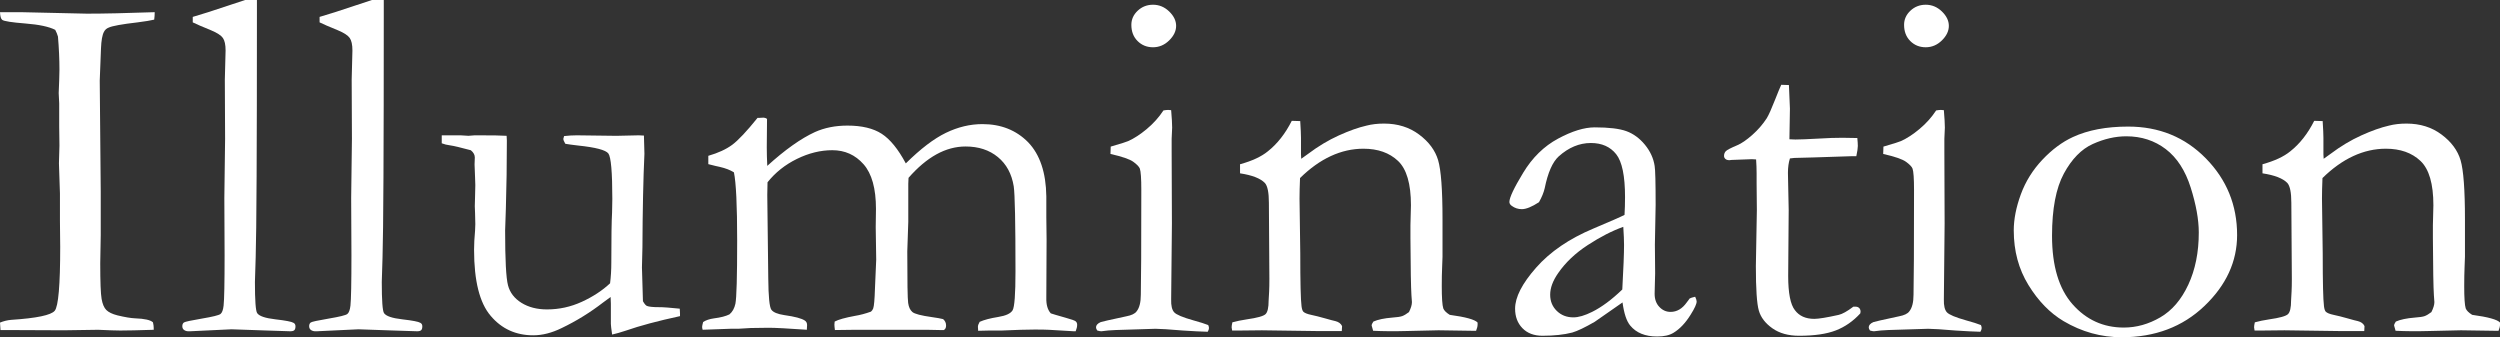
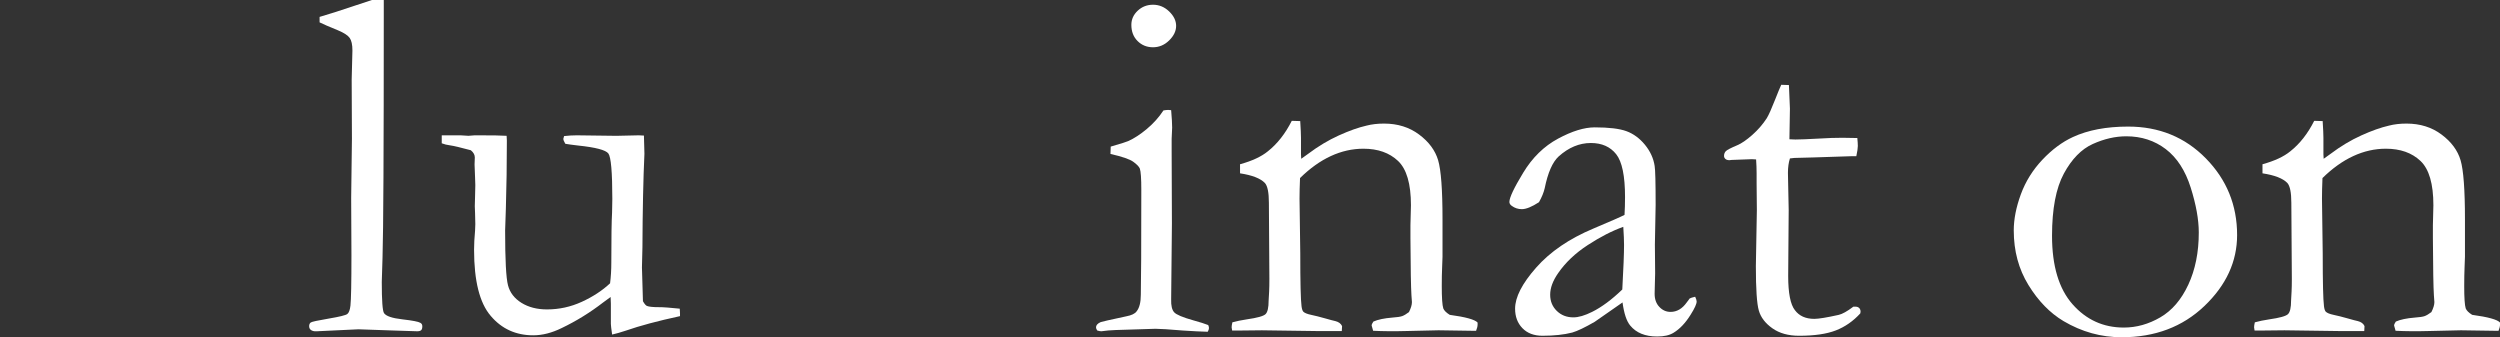
<svg xmlns="http://www.w3.org/2000/svg" id="b" width="198.52" height="26.781" viewBox="0 0 198.52 26.781">
  <rect x="0" y="0" width="198.52" height="26.781" fill="#333333" stroke="none" />
  <defs>
    <style>.d{fill:#fff;stroke-width:0px;}</style>
  </defs>
  <g id="c">
-     <path class="d" d="m0,25.616c.29-.119.586-.191.889-.217,2.015-.132,3.167-.372,3.457-.722.289-.349.435-2.039.435-5.07l-.021-2.075v-2.174l-.079-2.392.04-1.403-.02-1.542v-1.818l-.04-.811.04-1.028c.013-.237.02-.514.02-.83,0-.83-.04-1.707-.118-2.629-.053-.185-.126-.362-.218-.534-.487-.25-1.273-.418-2.36-.504-1.086-.086-1.701-.181-1.847-.287-.105-.079-.164-.283-.178-.612h1.662l5.242.118c1.345,0,3.139-.04,5.381-.118,0,.21-.014.408-.04.592-.264.066-.704.138-1.323.217-1.251.145-2.015.284-2.291.415-.171.066-.296.178-.375.336-.132.237-.211.679-.237,1.325l-.099,2.55.079,8.796v3.479c-.026,1.094-.039,1.838-.039,2.233,0,1.476.036,2.418.108,2.827.072.408.197.702.375.879s.471.32.879.425c.605.145,1.079.225,1.422.237.737.026,1.205.132,1.402.316.04.171.06.316.06.435v.158c-1.2.04-2.084.059-2.651.059-.329,0-.916-.02-1.76-.059l-2.73.04-4.648-.02H.04l-.04-.592Z" />
-     <path class="d" d="m15.306,1.777v-.435c.369-.119.777-.244,1.225-.375.662-.21,1.641-.534,2.938-.968h.933v1.087c0,10.818-.033,17.269-.099,19.35-.039,1.226-.06,1.878-.06,1.957,0,1.476.06,2.299.178,2.47.158.237.643.402,1.452.495s1.287.185,1.432.276c.105.053.158.145.158.276,0,.145-.029.247-.089.306-.06.06-.168.089-.326.089-.092,0-.783-.022-2.073-.067l-2.588-.09-3.317.158c-.211.013-.369-.027-.475-.122-.079-.067-.118-.162-.118-.283,0-.135.043-.233.128-.294.086-.061.56-.163,1.423-.309.861-.145,1.355-.267,1.48-.365s.208-.319.247-.662c.053-.474.079-1.81.079-4.009l-.02-4.542.06-4.7-.021-4.701.06-2.311c0-.461-.072-.793-.217-.998-.146-.204-.455-.405-.929-.603-.711-.29-1.198-.5-1.462-.632Z" />
    <path class="d" d="m25.378,1.777v-.435c.368-.119.776-.244,1.225-.375.661-.21,1.641-.534,2.938-.968h.934v1.087c0,10.818-.033,17.269-.099,19.35-.04,1.226-.06,1.878-.06,1.957,0,1.476.06,2.299.178,2.47.158.237.642.402,1.451.495.811.092,1.287.185,1.433.276.104.053.157.145.157.276,0,.145-.029.247-.089.306-.059.06-.168.089-.325.089-.093,0-.784-.022-2.074-.067l-2.587-.09-3.318.158c-.211.013-.368-.027-.474-.122-.079-.067-.119-.162-.119-.283,0-.135.043-.233.129-.294.085-.061.56-.163,1.422-.309.862-.145,1.356-.267,1.481-.365s.207-.319.247-.662c.052-.474.079-1.81.079-4.009l-.021-4.542.06-4.7-.02-4.701.059-2.311c0-.461-.072-.793-.217-.998-.146-.204-.454-.405-.929-.603-.711-.29-1.198-.5-1.461-.632Z" />
    <path class="d" d="m35.074,10.744h1.475l.649.04.512-.04c1.351,0,2.19.013,2.519.04l.02.375c0,1.856-.026,3.654-.079,5.392-.039,1.027-.059,1.613-.059,1.758,0,2.317.075,3.766.228,4.345.151.58.508,1.044,1.068,1.393.562.349,1.237.523,2.029.523.964,0,1.884-.201,2.762-.603.878-.401,1.627-.892,2.247-1.471.065-.5.099-1.053.099-1.659,0-1.961.02-3.285.06-3.97.013-.408.02-.763.02-1.066,0-2.133-.105-3.338-.315-3.614-.211-.276-1.015-.487-2.41-.632-.461-.053-.797-.099-1.007-.138-.105-.171-.158-.303-.158-.395l.06-.217c.342-.04.678-.06,1.007-.06l3.141.04c1.119-.026,1.711-.04,1.777-.04.145,0,.283.007.415.02l.039,1.441c-.092,2.002-.145,4.477-.158,7.426l-.039,1.6.079,2.686c.118.211.224.336.315.375.158.066.48.099.968.099h.178c.171,0,.658.04,1.462.119.013.171.02.296.02.375v.217c-1.765.382-3.192.764-4.285,1.146-.435.145-.804.25-1.106.316-.066-.46-.099-.744-.099-.849v-1.6c0-.066-.007-.244-.02-.533-.172.118-.369.263-.593.434-1.04.803-2.14,1.481-3.298,2.035-.777.381-1.528.573-2.252.573-1.383,0-2.508-.514-3.377-1.541-.883-1.027-1.323-2.778-1.323-5.254,0-.131.006-.368.02-.711.053-.632.079-1.073.079-1.323,0-.092-.007-.382-.02-.869-.014-.21-.021-.395-.021-.553,0-.119.007-.385.021-.8.013-.415.02-.708.02-.879,0-.224-.007-.421-.02-.593l-.04-1.046.02-.553c0-.21-.105-.401-.315-.573-.83-.224-1.373-.352-1.63-.385-.257-.033-.483-.089-.681-.167v-.632Z" />
-     <path class="d" d="m55.83,25.576c.211-.145.5-.244.869-.296.526-.066.935-.171,1.225-.316.237-.198.395-.48.474-.849.092-.474.139-2.14.139-4.997,0-2.804-.086-4.615-.257-5.431-.29-.184-.665-.329-1.126-.435-.145-.026-.447-.099-.908-.217v-.662c.78-.225,1.411-.515,1.895-.872.482-.357,1.153-1.07,2.013-2.14h.119c.079,0,.205-.006.377-.02.105.013.191.046.258.099l-.02,2.251c0,.461.013.955.039,1.481,1.406-1.277,2.668-2.172,3.785-2.686.763-.342,1.623-.513,2.583-.513,1.143,0,2.05.217,2.721.652.67.434,1.307,1.218,1.912,2.35,1.172-1.159,2.234-1.968,3.189-2.429.954-.461,1.919-.691,2.894-.691,1.475,0,2.686.481,3.634,1.444.935.976,1.415,2.406,1.441,4.291v1.641l.021,1.799-.021,4.627c-.013.541.105.949.355,1.226.105.04.507.158,1.205.356.435.119.691.211.771.277.079.066.118.158.118.277,0,.145-.039.316-.118.513h-.138l-1.99-.118c-.236-.013-.61-.02-1.123-.02-.63,0-1.51.027-2.64.079h-1.005c-.145,0-.427.006-.847.02-.014-.118-.02-.224-.02-.316,0-.105.046-.237.138-.395.355-.158.843-.287,1.462-.385.618-.099,1.004-.277,1.155-.534.151-.257.228-1.282.228-3.076,0-3.889-.047-6.144-.139-6.764-.159-.989-.578-1.764-1.258-2.324s-1.534-.841-2.563-.841c-.792,0-1.563.208-2.316.623-.752.415-1.491,1.037-2.217,1.866l-.02.474v3.021l-.079,2.351c0,2.396.022,3.759.069,4.088.046.33.158.57.336.721s.694.286,1.55.405c.382.053.679.105.889.158.158.132.237.303.237.514,0,.171-.06.29-.178.355h-.336l-.987-.02h-5.747l-1.58.02c-.026-.197-.04-.342-.04-.435l.021-.237c.289-.158.829-.309,1.619-.454.408-.066.829-.178,1.264-.336.079-.066.139-.151.178-.257.066-.184.112-.711.139-1.58l.099-2.291-.039-2.587.02-1.442c0-1.62-.329-2.801-.985-3.545-.657-.744-1.484-1.116-2.482-1.116-.934,0-1.869.23-2.809.691s-1.717,1.08-2.335,1.856c-.013.369-.02.705-.02,1.007l.079,6.636c.013,1.449.096,2.275.247,2.479s.49.345,1.017.424c.843.119,1.39.264,1.64.435.118.079.178.198.178.355,0,.105-.007.23-.02.375-1.505-.105-2.515-.158-3.029-.158-.528,0-1.004.007-1.426.02l-.989.059h-.614l-2.217.079c-.026-.092-.04-.168-.04-.229,0-.058.026-.187.079-.384Z" />
    <path class="d" d="m88.18,12.225l.02-.583c.856-.251,1.317-.396,1.383-.436.475-.211.971-.535,1.491-.971s.958-.925,1.313-1.466c.158-.026.283-.04.375-.04l.237.02c.053.632.079,1.093.079,1.382,0,.066-.014.362-.04.889v1.046l.021,5.688-.06,6.024c-.014.487.065.826.237,1.017.171.191.678.405,1.521.642.526.145.921.27,1.185.375.04.092.06.171.06.237,0,.079-.033.178-.099.296-.514-.013-1.172-.046-1.976-.099-1.093-.092-1.816-.138-2.172-.138-.172,0-1.225.033-3.16.099-.396.013-.777.046-1.146.099-.066,0-.171-.02-.316-.059-.065-.092-.099-.171-.099-.237,0-.185.125-.329.376-.435.052-.026.724-.178,2.014-.454.422-.079.698-.21.83-.395.224-.276.336-.716.336-1.321.025-1.012.039-3.786.039-8.322,0-.907-.039-1.472-.118-1.696-.066-.158-.24-.338-.523-.542-.283-.204-.886-.411-1.808-.621Zm1.659-10.25c0-.434.168-.81.504-1.125s.74-.474,1.215-.474c.486,0,.914.178,1.283.533.368.355.553.738.553,1.146s-.185.793-.553,1.155c-.369.362-.797.543-1.283.543s-.896-.165-1.225-.494c-.33-.329-.494-.757-.494-1.284Z" />
    <path class="d" d="m97.856,25.596c.329-.092.711-.17,1.146-.236.829-.118,1.326-.256,1.491-.414.164-.157.246-.518.246-1.083l.04-.709c.013-.262.02-.597.02-1.004l-.039-6.043c0-.813-.105-1.338-.316-1.575-.355-.367-1.014-.623-1.975-.768v-.721c.961-.264,1.698-.607,2.212-1.03.75-.594,1.382-1.399,1.896-2.417l.672.02c.039.621.06,1.063.06,1.328v1.308l.02.357c.158-.105.342-.238.553-.396.79-.595,1.6-1.08,2.43-1.457.829-.376,1.566-.637,2.212-.783.407-.105.869-.159,1.382-.159,1.08,0,2.008.29,2.785.871.776.58,1.28,1.262,1.511,2.046.23.784.346,2.343.346,4.677v2.986c0,.079-.01.343-.029.791-.021.448-.03.962-.03,1.542,0,.923.04,1.509.119,1.76.065.171.236.343.514.515,1.264.171,2.001.375,2.212.613v.158c0,.132-.04.296-.119.494h-.375l-2.607-.039-2.567.059c-.947.026-1.823.02-2.626-.02l-.119-.415c0-.079.046-.184.139-.316.355-.158.855-.264,1.501-.316.382-.026.645-.066.79-.119.145-.053.322-.158.533-.317.158-.316.236-.58.236-.791,0-.092-.013-.277-.039-.554-.039-.606-.066-2.116-.079-4.529v-1.028l.04-1.583c0-1.701-.343-2.874-1.027-3.52-.685-.646-1.6-.969-2.745-.969-.883,0-1.745.194-2.588.583s-1.658.971-2.448,1.748c-.026.632-.04,1.172-.04,1.62l.06,4.365c0,2.278.032,3.673.099,4.187.026.211.072.355.139.435.104.105.315.191.632.257.315.066.681.158,1.096.276s.688.191.819.217c.264.066.441.197.534.395l-.021.395h-2.073l-4.267-.059c-.987.013-1.612.02-1.876.02h-.493l-.04-.257c0-.092.02-.224.06-.395Z" />
    <path class="d" d="m134.61,23.562c.079.171.118.296.118.375,0,.197-.158.546-.474,1.046-.408.659-.862,1.139-1.363,1.442-.315.198-.75.296-1.303.296-.948,0-1.659-.29-2.134-.869-.289-.342-.493-.955-.612-1.837l-2.212,1.541c-.776.448-1.369.731-1.777.85-.658.171-1.448.256-2.37.256-.671,0-1.201-.201-1.59-.602s-.582-.918-.582-1.55c0-.909.557-1.995,1.672-3.259,1.115-1.264,2.63-2.298,4.544-3.101,1.346-.566,2.17-.928,2.474-1.086.026-.435.04-.909.04-1.422,0-1.672-.234-2.804-.703-3.397-.47-.592-1.14-.889-2.012-.889-.911,0-1.763.355-2.556,1.066-.488.448-.858,1.291-1.109,2.528-.079.342-.23.711-.454,1.106-.566.369-1.021.553-1.362.553-.29,0-.554-.085-.79-.256-.132-.092-.197-.198-.197-.316,0-.342.365-1.116,1.096-2.32.73-1.205,1.652-2.106,2.765-2.706,1.113-.599,2.084-.898,2.913-.898,1.133,0,1.976.102,2.528.306s1.04.563,1.462,1.076c.421.514.678,1.073.77,1.679.053.29.079,1.323.079,3.101l-.059,3.14.02,2.291c0,.303-.007.56-.02.77-.014.382-.021.665-.021.85,0,.435.125.783.376,1.046.25.264.546.395.889.395.5,0,.928-.25,1.283-.75l.237-.316c.065-.04.21-.085.435-.138Zm-5.787-.573c.092-1.672.139-2.851.139-3.535,0-.355-.02-.836-.06-1.442-.885.316-1.823.797-2.813,1.442-.991.645-1.777,1.389-2.358,2.232-.423.605-.635,1.178-.635,1.718,0,.514.175.942.525,1.284.35.342.789.513,1.317.513.41,0,.905-.145,1.487-.435.766-.381,1.564-.974,2.397-1.777Z" />
    <path class="d" d="m141.443,6.734l.612.02.079,1.876-.04,2.429c.25.014.408.02.475.02.342,0,.993-.026,1.955-.079.618-.04,1.211-.059,1.777-.059.263,0,.658.007,1.185.02.026.264.04.474.04.632,0,.171-.04.441-.119.81h-.335l-3.062.099-1.521.04-.355.04c-.105.329-.158.711-.158,1.146l.06,2.962-.04,5.214c0,1.37.178,2.278.533,2.726.343.461.855.691,1.541.691.342,0,.987-.105,1.936-.316.289-.066.678-.283,1.165-.652h.178c.118,0,.214.037.286.108.072.073.108.168.108.287l-.02.138c-.566.619-1.215,1.07-1.945,1.353-.73.283-1.702.424-2.913.424-.856,0-1.563-.197-2.123-.592s-.919-.862-1.076-1.402c-.158-.54-.237-1.718-.237-3.535l.079-4.444-.02-2.133v-.79c0-.369-.014-.737-.04-1.106l-.336-.02-1.619.06-.158.02c-.145,0-.254-.033-.325-.099-.073-.066-.109-.145-.109-.237,0-.158.05-.287.148-.385s.398-.253.898-.464c.343-.145.741-.417,1.195-.819s.839-.846,1.155-1.333c.158-.263.382-.763.671-1.501.211-.54.369-.921.475-1.146Z" />
-     <path class="d" d="m149.54,12.225l.02-.583c.855-.251,1.316-.396,1.383-.436.474-.211.971-.535,1.491-.971.52-.436.957-.925,1.312-1.466.158-.026.283-.04.376-.04l.236.02c.053.632.079,1.093.079,1.382,0,.066-.013.362-.039.889v1.046l.02,5.688-.06,6.024c-.013.487.066.826.237,1.017s.678.405,1.521.642c.526.145.922.27,1.186.375.039.092.059.171.059.237,0,.079-.032.178-.099.296-.513-.013-1.172-.046-1.975-.099-1.093-.092-1.817-.138-2.173-.138-.171,0-1.225.033-3.16.099-.395.013-.776.046-1.146.099-.065,0-.171-.02-.315-.059-.066-.092-.099-.171-.099-.237,0-.185.125-.329.375-.435.053-.026.724-.178,2.015-.454.421-.079.697-.21.829-.395.224-.276.336-.716.336-1.321.026-1.012.04-3.786.04-8.322,0-.907-.04-1.472-.119-1.696-.065-.158-.24-.338-.523-.542-.283-.204-.886-.411-1.807-.621Zm1.659-10.25c0-.434.167-.81.503-1.125s.741-.474,1.215-.474c.487,0,.915.178,1.284.533.368.355.553.738.553,1.146s-.185.793-.553,1.155c-.369.362-.797.543-1.284.543s-.896-.165-1.225-.494-.493-.757-.493-1.284Z" />
    <path class="d" d="m159.908,18.308c0-.896.188-1.853.562-2.874s.944-1.936,1.708-2.746c.764-.81,1.573-1.412,2.43-1.807,1.198-.553,2.659-.829,4.385-.829,2.462,0,4.519.843,6.172,2.528,1.652,1.686,2.479,3.713,2.479,6.083,0,2.107-.866,3.986-2.598,5.639s-3.92,2.479-6.566,2.479c-1.633,0-3.174-.428-4.622-1.284-1.079-.645-2.008-1.6-2.784-2.864-.777-1.264-1.165-2.706-1.165-4.325Zm8.738,7.703c1.003,0,1.969-.27,2.898-.81.93-.54,1.672-1.405,2.226-2.597.554-1.191.831-2.57.831-4.138,0-1.027-.214-2.218-.643-3.575-.429-1.356-1.089-2.373-1.979-3.051-.891-.678-1.936-1.017-3.136-1.017-.87,0-1.758.204-2.661.612s-1.668,1.192-2.295,2.35c-.626,1.159-.939,2.805-.939,4.938,0,2.396.544,4.21,1.632,5.441,1.089,1.231,2.443,1.847,4.065,1.847Z" />
    <path class="d" d="m179.046,25.596c.329-.092.711-.17,1.146-.236.83-.118,1.326-.256,1.491-.414s.247-.518.247-1.083l.039-.709c.014-.262.021-.597.021-1.004l-.04-6.043c0-.813-.105-1.338-.315-1.575-.355-.367-1.015-.623-1.976-.768v-.721c.961-.264,1.698-.607,2.212-1.03.751-.594,1.383-1.399,1.896-2.417l.671.02c.04.621.06,1.063.06,1.328v1.308l.02.357c.158-.105.343-.238.554-.396.79-.595,1.6-1.08,2.429-1.457.83-.376,1.566-.637,2.212-.783.408-.105.869-.159,1.383-.159,1.079,0,2.008.29,2.784.871.777.58,1.281,1.262,1.512,2.046.229.784.346,2.343.346,4.677v2.986c0,.079-.011.343-.03.791s-.029.962-.029,1.542c0,.923.039,1.509.118,1.76.066.171.237.343.514.515,1.264.171,2.001.375,2.212.613v.158c0,.132-.039.296-.118.494h-.375l-2.607-.039-2.567.059c-.948.026-1.824.02-2.627-.02l-.118-.415c0-.079.046-.184.138-.316.355-.158.856-.264,1.501-.316.382-.026.646-.066.79-.119s.322-.158.533-.317c.158-.316.237-.58.237-.791,0-.092-.014-.277-.039-.554-.04-.606-.066-2.116-.079-4.529v-1.028l.039-1.583c0-1.701-.343-2.874-1.027-3.52-.685-.646-1.6-.969-2.745-.969-.882,0-1.744.194-2.587.583s-1.659.971-2.449,1.748c-.026.632-.039,1.172-.039,1.62l.059,4.365c0,2.278.033,3.673.1,4.187.025.211.071.355.138.435.105.105.316.191.632.257.316.066.682.158,1.097.276.414.119.688.191.819.217.264.066.441.197.533.395l-.02.395h-2.074l-4.266-.059c-.987.013-1.613.02-1.876.02h-.494l-.039-.257c0-.092.02-.224.059-.395Z" />
  </g>
</svg>